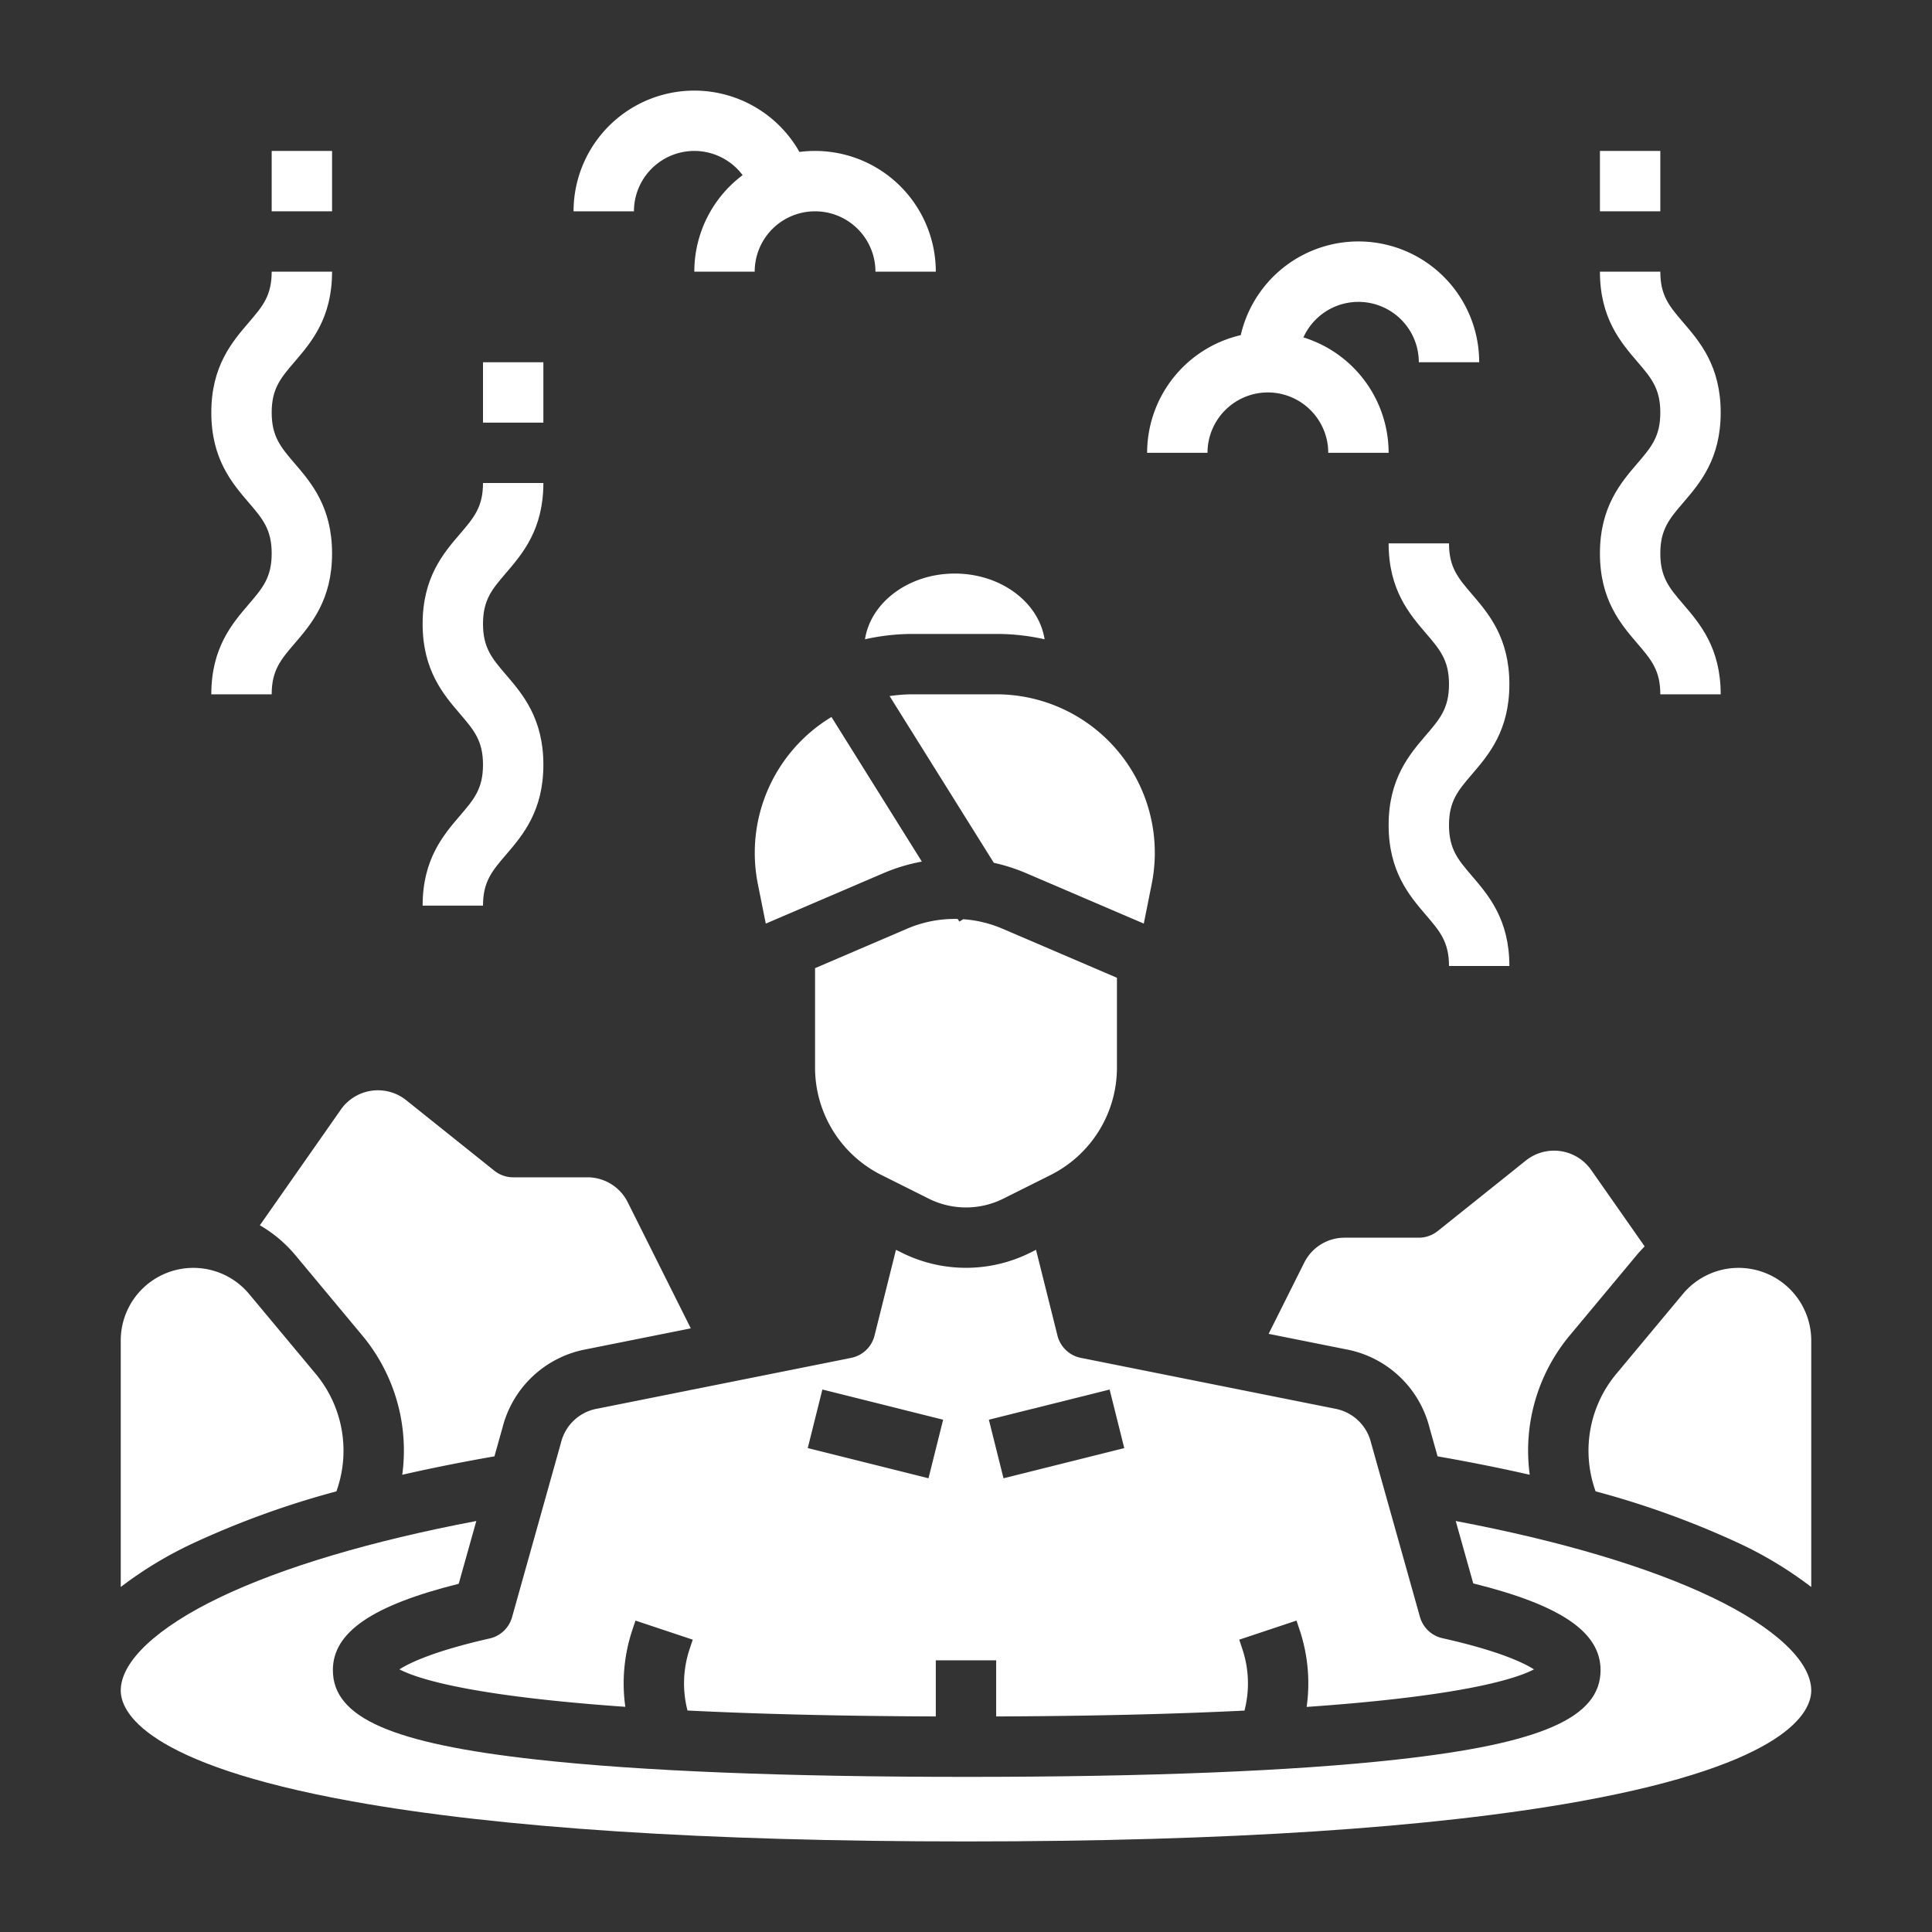
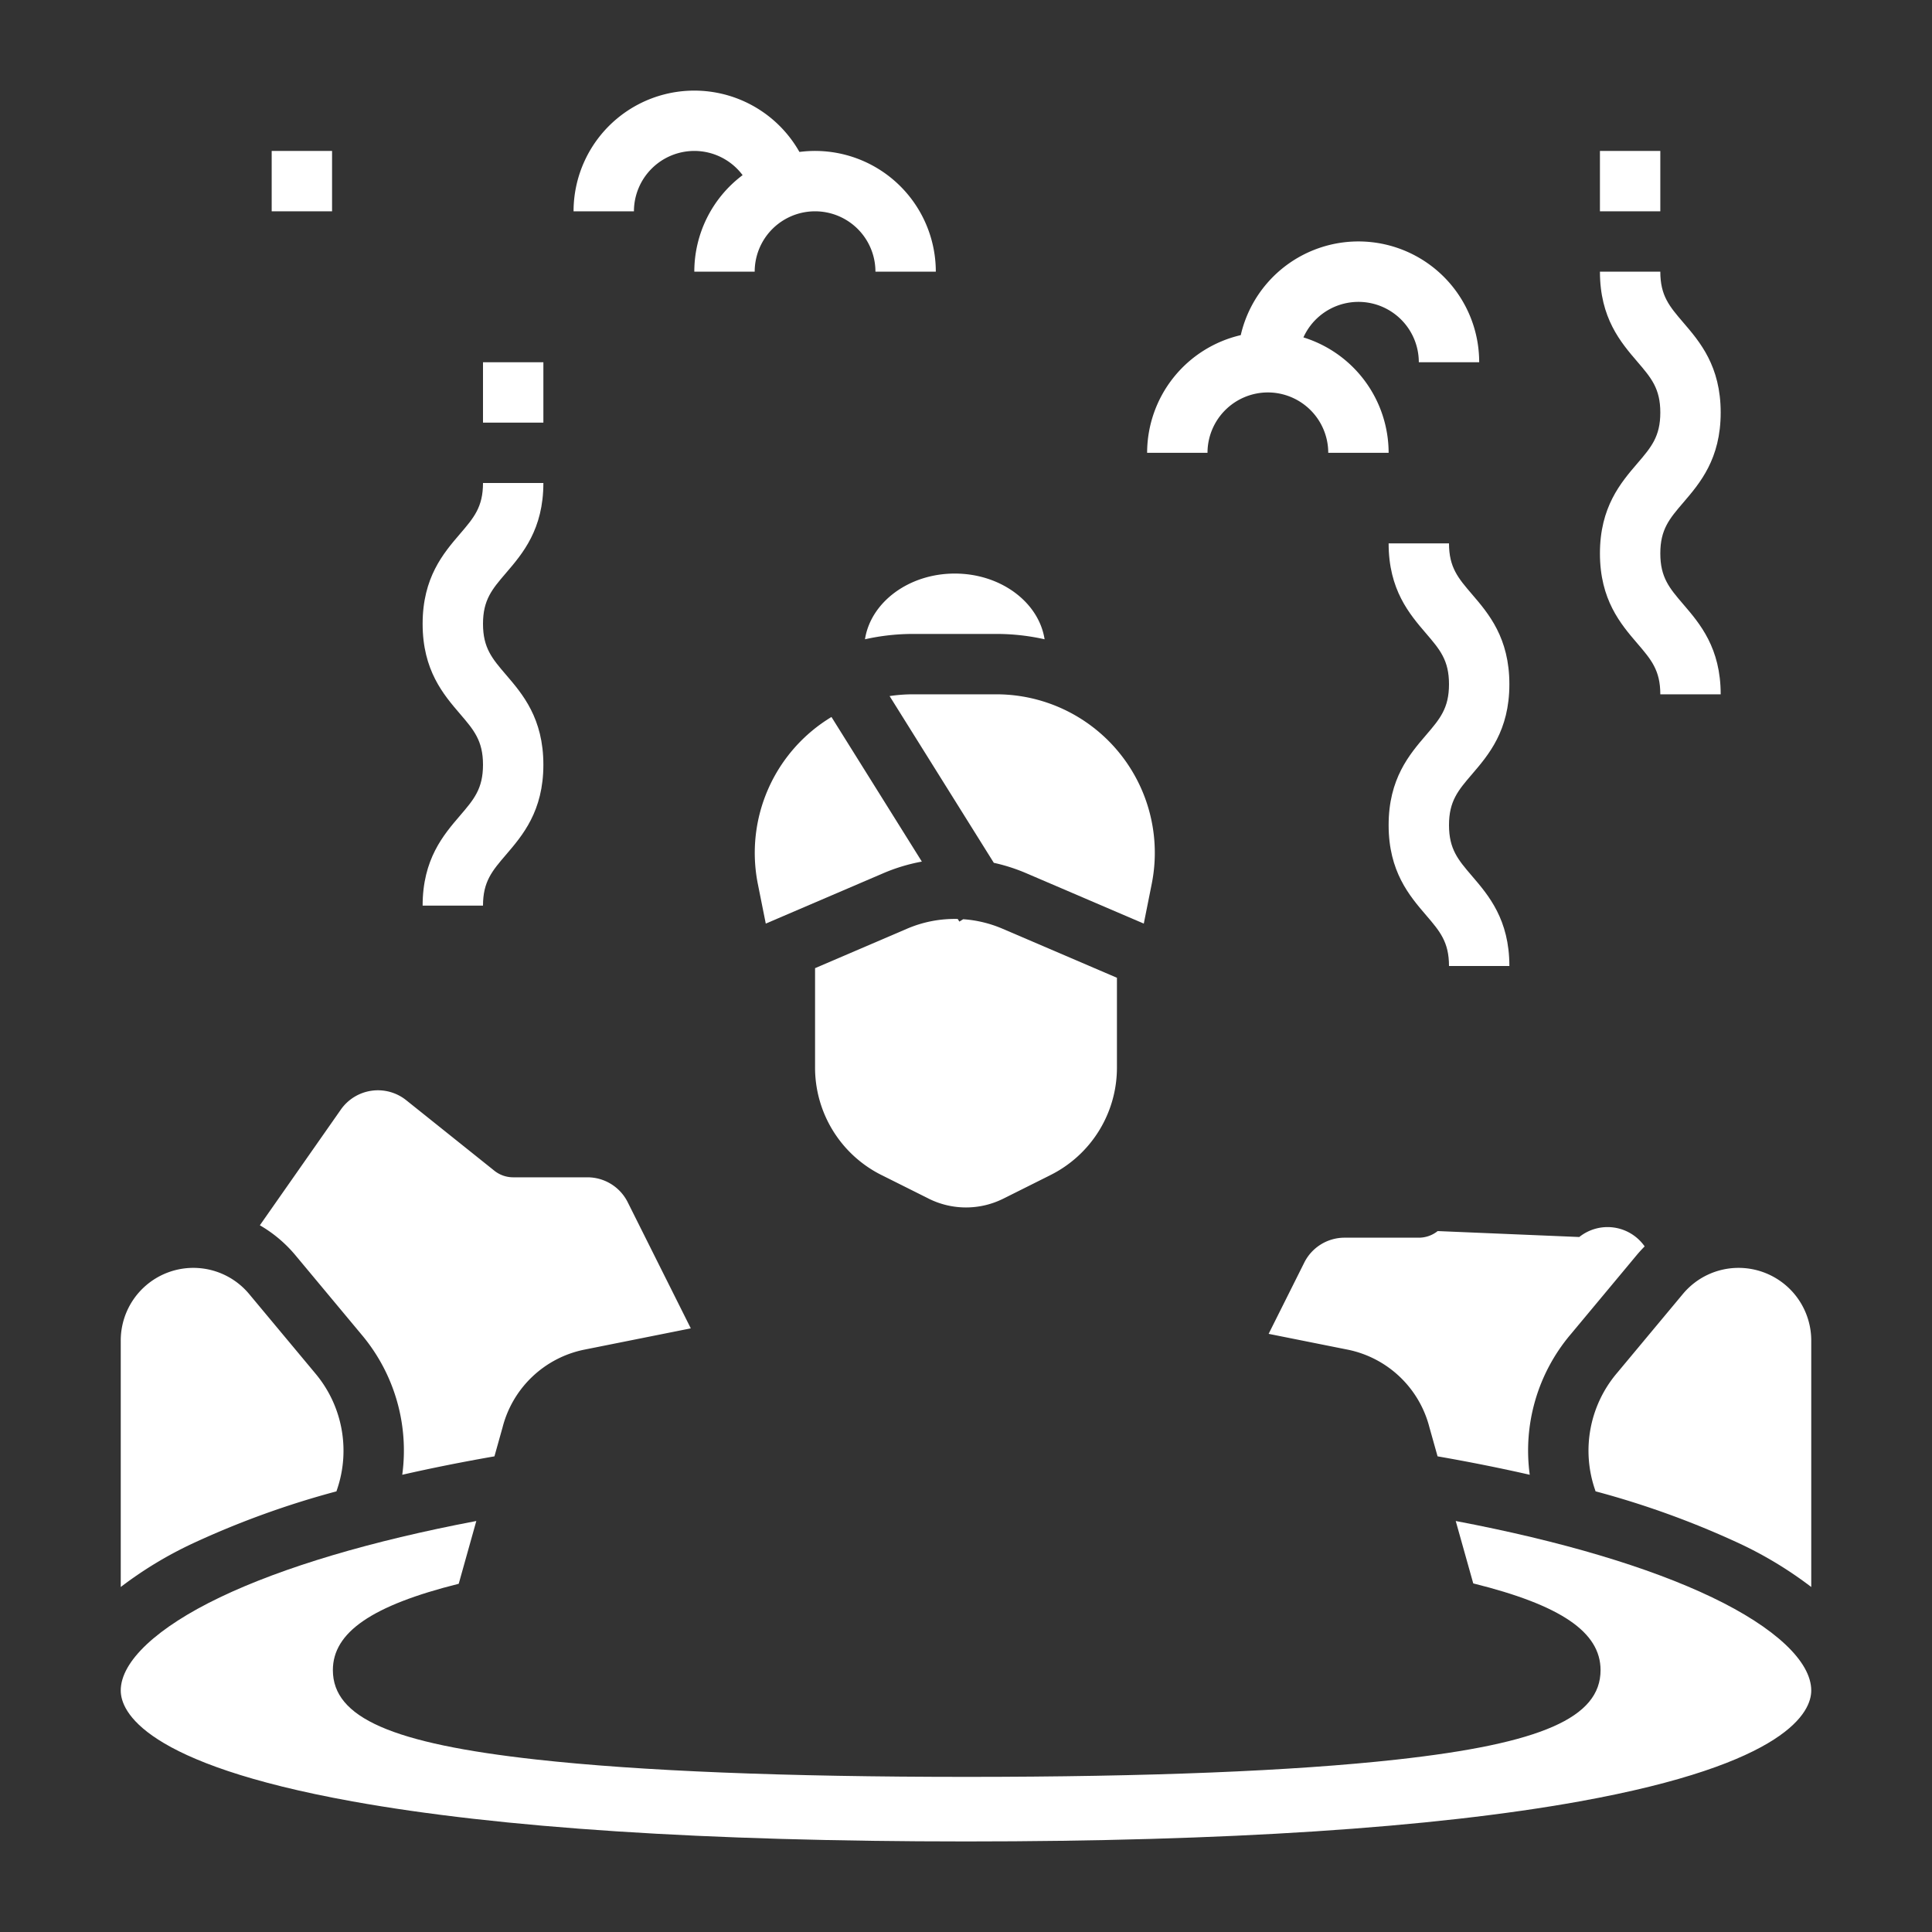
<svg xmlns="http://www.w3.org/2000/svg" version="1.1" width="15" height="15" x="0" y="0" viewBox="0 0 512 512" style="enable-background:new 0 0 512 512" xml:space="preserve">
  <rect x="0" y="0" width="512" height="512" fill="#333333" stroke="none" />
  <g>
    <g id="_18_copy_5" data-name="18 copy 5">
      <g>
        <g>
          <path d="M242.017,184a42.433,42.433,0,0,0-6.265.465l27.62,44.191a47.656,47.656,0,0,1,8.563,2.743l31.181,13.364,2.105-10.526A42,42,0,0,0,264.037,184Z" fill="#ffffff" data-original="#000000" style="" />
          <path d="M246.161,317.678a22.109,22.109,0,0,0,19.678,0l12.472-6.237A31.824,31.824,0,0,0,296,282.819v-23.7l-30.368-13.015a31.937,31.937,0,0,0-10.379-2.5l-1.01.631-.437-.7a32.047,32.047,0,0,0-13.385,2.565L216,256.573v26.246a31.824,31.824,0,0,0,17.689,28.622Z" fill="#ffffff" data-original="#000000" style="" />
          <path d="M264.037,168a58.311,58.311,0,0,1,12.79,1.415C275.3,159.6,265.21,152,253.027,152s-22.274,7.6-23.8,17.415A58.3,58.3,0,0,1,242.017,168Z" fill="#ffffff" data-original="#000000" style="" />
-           <path d="M406.522,442.4c-2.84-1.805-9.473-4.946-24.273-8.266a8,8,0,0,1-5.951-5.643l-12.93-46.046c-.021-.074-.041-.148-.059-.222a12.054,12.054,0,0,0-9.288-8.857l-67.59-13.517a8,8,0,0,1-6.192-5.905l-5.683-22.732-1.562.78a38.176,38.176,0,0,1-33.988,0l-1.562-.78-5.683,22.732a8,8,0,0,1-6.192,5.905l-67.59,13.517a12.054,12.054,0,0,0-9.288,8.857c-.018.073-.037.146-.058.219L135.7,428.569a8,8,0,0,1-5.938,5.644c-14.544,3.289-21.09,6.392-23.907,8.183,4.633,2.432,18.6,7.04,59.862,9.929a44.656,44.656,0,0,1,1.846-20.32l.845-2.535,15.178,5.06-.844,2.534a28.677,28.677,0,0,0-.546,16.242c17.678.882,39.317,1.47,65.8,1.57V440h16v14.878c26.465-.1,48.1-.677,65.8-1.553a28.684,28.684,0,0,0-.541-16.262l-.844-2.533,15.178-5.06.845,2.534a44.666,44.666,0,0,1,1.842,20.348C387.831,449.464,401.875,444.835,406.522,442.4ZM246.06,391.761l-32-8,3.88-15.522,32,8Zm19.88,0-3.88-15.522,32-8,3.88,15.522Z" fill="#ffffff" data-original="#000000" style="" />
-           <path d="M378.8,378.217l2.171,7.73c8.51,1.482,16.669,3.114,24.427,4.883a47.657,47.657,0,0,1,10.721-37.069l17.568-21.08q1.033-1.24,2.165-2.371l-14.178-20.253a12,12,0,0,0-17.327-2.49L381,326.247A8,8,0,0,1,376,328H356.361a11.936,11.936,0,0,0-10.734,6.634L336.2,353.482l20.955,4.191A28.121,28.121,0,0,1,378.8,378.217Z" fill="#ffffff" data-original="#000000" style="" />
+           <path d="M378.8,378.217l2.171,7.73c8.51,1.482,16.669,3.114,24.427,4.883a47.657,47.657,0,0,1,10.721-37.069l17.568-21.08q1.033-1.24,2.165-2.371a12,12,0,0,0-17.327-2.49L381,326.247A8,8,0,0,1,376,328H356.361a11.936,11.936,0,0,0-10.734,6.634L336.2,353.482l20.955,4.191A28.121,28.121,0,0,1,378.8,378.217Z" fill="#ffffff" data-original="#000000" style="" />
          <path d="M453.72,423.316c-16.723-8.007-40.051-14.944-67.937-20.233l4.644,16.537c23.283,5.771,33.737,12.934,33.737,22.98,0,12.589-15.638,19.456-53.975,23.7-27.516,3.046-65.871,4.591-114,4.591s-86.482-1.545-114-4.591c-38.337-4.245-53.974-11.112-53.974-23.7,0-10,10.332-17.127,33.351-22.883l4.663-16.636c-27.892,5.289-51.225,12.226-67.951,20.235-16.7,8-26.28,17-26.28,24.684,0,5.5,5.98,19.379,61.373,29.383C132.387,484.428,187.1,488,256,488s123.613-3.572,162.627-10.617C474.02,467.379,480,453.5,480,448,480,440.312,470.421,431.315,453.72,423.316Z" fill="#ffffff" data-original="#000000" style="" />
          <path d="M89.158,395.227l.206-.618A31.8,31.8,0,0,0,83.589,364L66.022,342.924A19.24,19.24,0,0,0,32,355.241V420.57a103.91,103.91,0,0,1,19.37-11.683A233.589,233.589,0,0,1,89.158,395.227Z" fill="#ffffff" data-original="#000000" style="" />
          <path d="M202.938,244.763,234.119,231.4a47.678,47.678,0,0,1,10.181-3.068l-23.953-38.324a42.062,42.062,0,0,0-19.514,44.229Z" fill="#ffffff" data-original="#000000" style="" />
          <path d="M460.759,336a19.186,19.186,0,0,0-14.781,6.923L428.41,364a31.8,31.8,0,0,0-5.774,30.6l.206.619a233.589,233.589,0,0,1,37.788,13.66A103.91,103.91,0,0,1,480,420.57V355.241A19.263,19.263,0,0,0,460.759,336Z" fill="#ffffff" data-original="#000000" style="" />
          <path d="M78.314,332.681,95.881,353.76A47.659,47.659,0,0,1,106.6,390.83c7.759-1.769,15.919-3.4,24.431-4.883l2.166-7.728a28.122,28.122,0,0,1,21.643-20.546l28.227-5.645-16.7-33.394A11.936,11.936,0,0,0,155.639,312H136a8,8,0,0,1-5-1.753l-23.349-18.68a12,12,0,0,0-17.327,2.49L68.865,324.714A35.248,35.248,0,0,1,78.314,332.681Z" fill="#ffffff" data-original="#000000" style="" />
        </g>
-         <path d="M56,184H72c0-6.375,2.417-9.194,6.074-13.462C82.5,165.379,88,158.958,88,146.665s-5.5-18.715-9.926-23.874C74.417,118.523,72,115.7,72,109.33s2.417-9.191,6.074-13.458C82.5,90.713,88,84.292,88,72H72c0,6.373-2.417,9.191-6.074,13.458C61.5,90.617,56,97.038,56,109.33s5.5,18.714,9.926,23.873C69.583,137.471,72,140.29,72,146.665s-2.417,9.193-6.074,13.461C61.5,165.285,56,171.707,56,184Z" fill="#ffffff" data-original="#000000" style="" />
        <rect x="72" y="40" width="16" height="16" fill="#ffffff" data-original="#000000" style="" />
        <path d="M112,240h16c0-6.375,2.417-9.194,6.074-13.462,4.423-5.159,9.926-11.58,9.926-23.873s-5.5-18.715-9.926-23.874C130.417,174.523,128,171.7,128,165.33s2.417-9.191,6.074-13.458C138.5,146.713,144,140.292,144,128H128c0,6.373-2.417,9.191-6.074,13.458C117.5,146.617,112,153.038,112,165.33s5.5,18.714,9.926,23.873c3.657,4.268,6.074,7.087,6.074,13.462s-2.417,9.193-6.074,13.461C117.5,221.285,112,227.707,112,240Z" fill="#ffffff" data-original="#000000" style="" />
        <rect x="128" y="96" width="16" height="16" fill="#ffffff" data-original="#000000" style="" />
        <path d="M424,146.665c0,12.293,5.5,18.714,9.926,23.873C437.583,174.806,440,177.625,440,184h16c0-12.293-5.5-18.715-9.926-23.874-3.657-4.268-6.074-7.087-6.074-13.461s2.417-9.194,6.074-13.462C450.5,128.044,456,121.623,456,109.33s-5.5-18.713-9.926-23.872C442.417,81.191,440,78.373,440,72H424c0,12.292,5.5,18.713,9.926,23.872,3.657,4.267,6.074,7.085,6.074,13.458s-2.417,9.193-6.074,13.461C429.5,127.95,424,134.372,424,146.665Z" fill="#ffffff" data-original="#000000" style="" />
        <rect x="424" y="40" width="16" height="16" fill="#ffffff" data-original="#000000" style="" />
        <path d="M400,181.33c0-12.292-5.5-18.713-9.926-23.872C386.417,153.191,384,150.373,384,144H368c0,12.292,5.5,18.713,9.926,23.872,3.657,4.267,6.074,7.085,6.074,13.458s-2.417,9.193-6.074,13.461C373.5,199.95,368,206.372,368,218.665s5.5,18.714,9.926,23.873C381.583,246.806,384,249.625,384,256h16c0-12.293-5.5-18.715-9.926-23.874-3.657-4.268-6.074-7.087-6.074-13.461s2.417-9.194,6.074-13.462C394.5,200.044,400,193.623,400,181.33Z" fill="#ffffff" data-original="#000000" style="" />
        <path d="M184,40a15.984,15.984,0,0,1,12.8,6.414A31.971,31.971,0,0,0,184,72h16a16,16,0,0,1,32,0h16a32.016,32.016,0,0,0-36.142-31.733A32,32,0,0,0,152,56h16A16.019,16.019,0,0,1,184,40Z" fill="#ffffff" data-original="#000000" style="" />
        <path d="M336,104a16.019,16.019,0,0,1,16,16h16a32.058,32.058,0,0,0-22.581-30.585A16,16,0,0,1,376,96h16a32,32,0,0,0-63.186-7.186A32.055,32.055,0,0,0,304,120h16A16.019,16.019,0,0,1,336,104Z" fill="#ffffff" data-original="#000000" style="" />
      </g>
    </g>
  </g>
</svg>